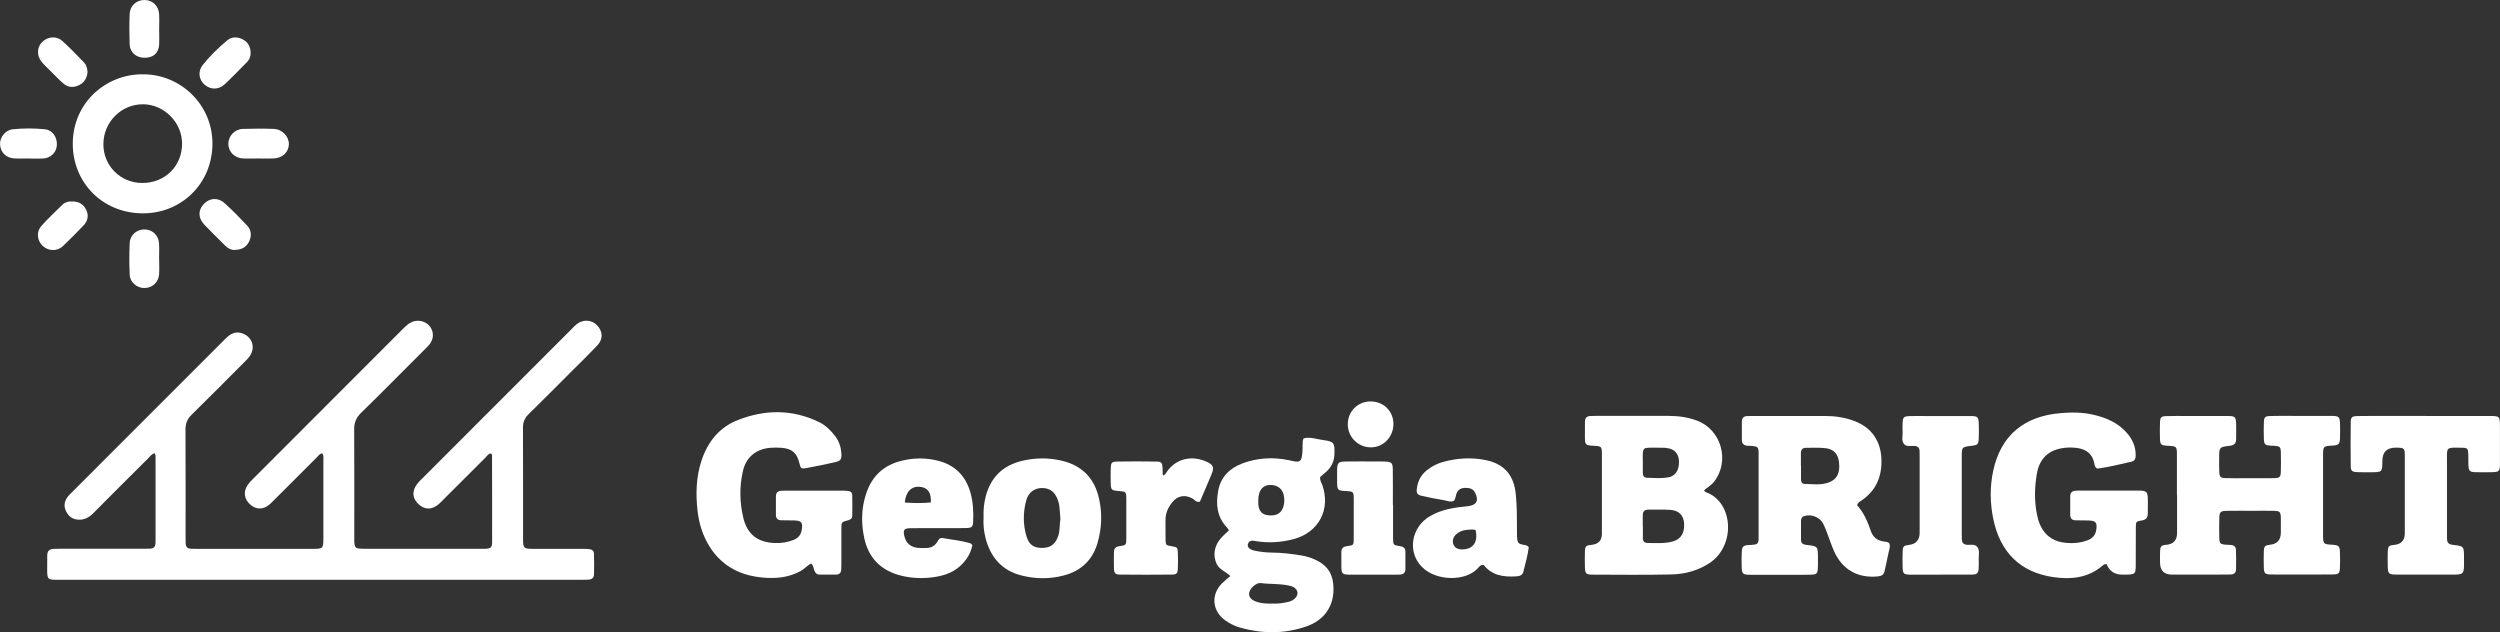
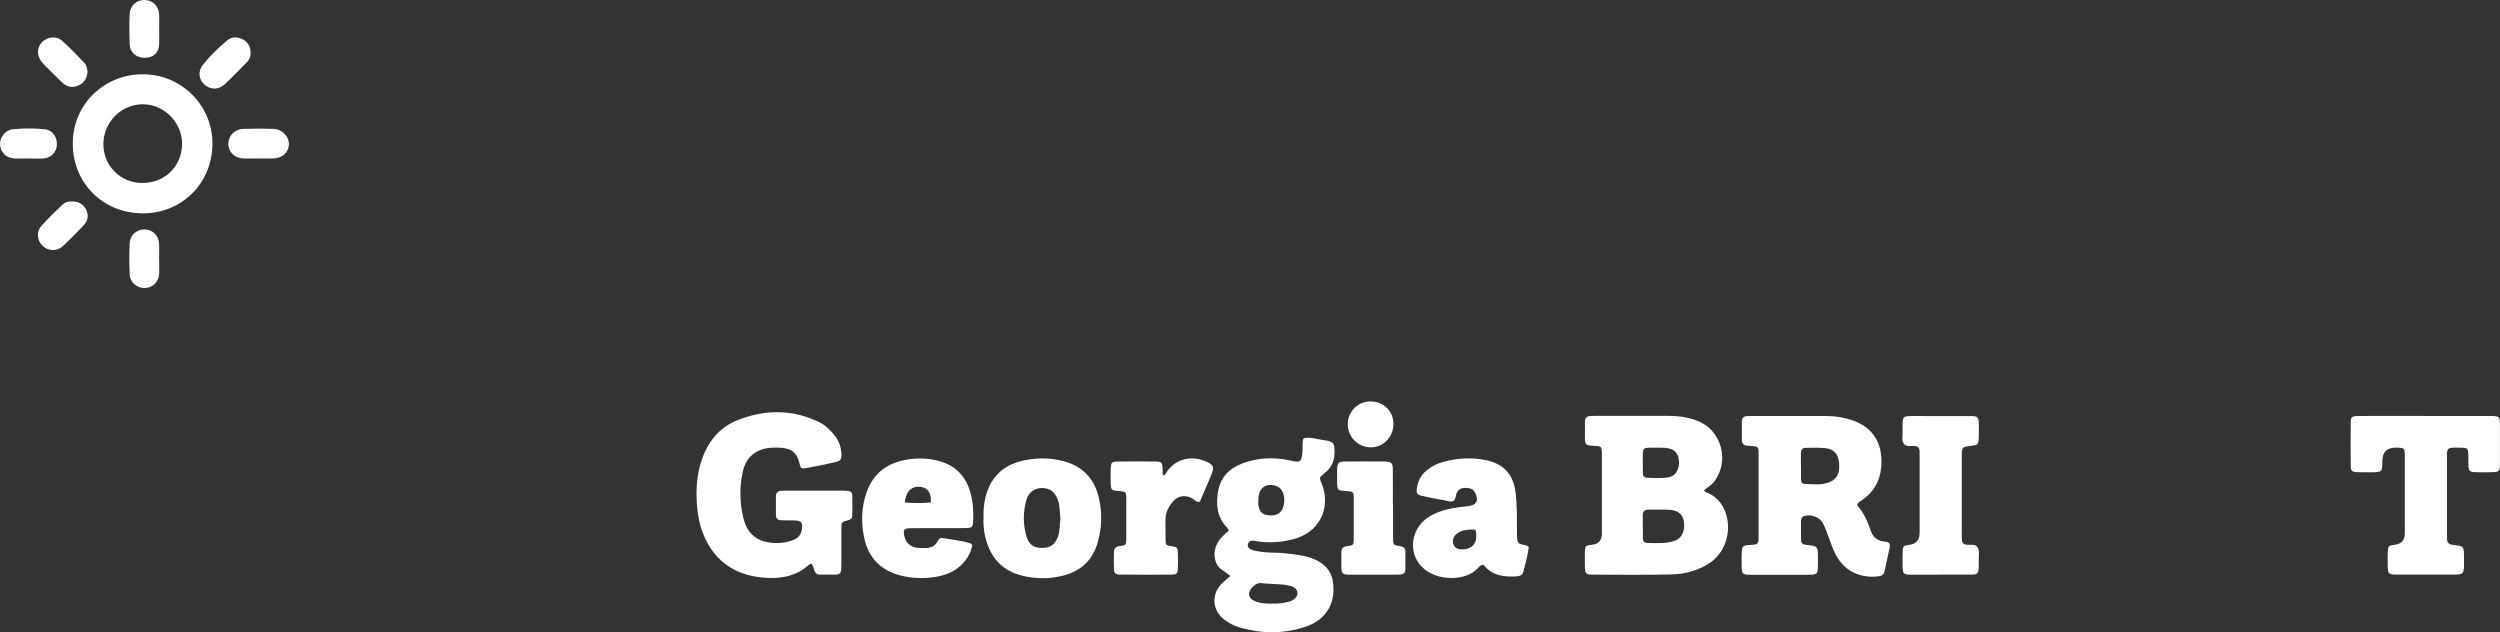
<svg xmlns="http://www.w3.org/2000/svg" id="Layer_2" viewBox="0 0 506.37 128.06">
  <rect x="0" y="0" width="506.37" height="128.06" fill="#333333" stroke="none" />
  <defs>
    <style>.cls-1{fill:#fff;}</style>
  </defs>
  <g id="Layer_1-2">
-     <path class="cls-1" d="M31.35,91.79c-.68.18-.99.7-1.39,1.09-3.71,3.69-7.41,7.38-11.1,11.1-.82.82-1.71,1.32-2.91,1.28-1.26-.04-2.07-.67-2.58-1.73-.51-1.04-.33-2.04.37-2.94.19-.25.42-.47.64-.69,10.43-10.43,20.86-20.86,31.29-31.3.95-.95,1.95-1.56,3.35-1.1,2.01.67,2.78,2.77,1.62,4.55-.31.48-.74.88-1.14,1.29-3.55,3.56-7.08,7.13-10.67,10.64-.89.87-1.27,1.79-1.26,3.04.04,7.32.02,14.65.02,21.97,0,.37.01.73.02,1.1.02.7.4,1.04,1.08,1.06.37,0,.73.02,1.1.02,7.79,0,15.59,0,23.38,0,2.32,0,2.33,0,2.33-2.39,0-5.13,0-10.25,0-15.38,0-.5.14-1.04-.23-1.58-.56.08-.84.56-1.19.91-2.86,2.84-5.7,5.69-8.55,8.54-.3.3-.58.6-.9.88-1.3,1.12-2.74,1.12-3.96.03-1.22-1.09-1.43-2.57-.51-3.94.29-.43.66-.81,1.03-1.18,10.2-10.21,20.42-20.42,30.62-30.64.89-.89,1.82-1.56,3.15-1.43,2.27.21,3.48,2.66,2.2,4.54-.32.47-.76.87-1.16,1.27-4.29,4.29-8.55,8.61-12.89,12.85-.98.96-1.38,1.96-1.37,3.32.05,7.27.02,14.54.02,21.81,0,.31-.01.63,0,.94.07,1.16.25,1.37,1.39,1.42.78.04,1.57.02,2.35.02,7.17,0,14.33,0,21.5,0,.42,0,.84.01,1.25,0,1.17-.06,1.43-.25,1.43-1.38.02-5.86,0-11.72-.02-17.57,0-.1-.07-.19-.14-.35-.6-.03-.86.5-1.2.83-2.82,2.8-5.63,5.62-8.44,8.43-.33.33-.65.68-1.01.99-1.36,1.18-2.82,1.19-4.08.02-1.27-1.17-1.4-2.62-.32-4.07.31-.42.69-.78,1.06-1.15,10.1-10.1,20.19-20.2,30.29-30.3.33-.33.65-.68,1.02-.97,1.31-1.01,3.06-.88,4.13.28,1.17,1.27,1.21,2.77-.01,4.08-1.62,1.71-3.31,3.35-4.98,5.01-2.96,2.96-5.9,5.94-8.89,8.86-.81.79-1.17,1.63-1.16,2.77.03,7.53.01,15.07.02,22.6,0,1.8.14,1.92,2,1.93,3.35.01,6.7,0,10.04,0,.47,0,.94.01,1.41.06.53.06.9.39.91.91.04,1.41.04,2.82.01,4.23-.02.69-.48,1.01-1.14,1.04-.47.02-.94.03-1.41.03-35.26,0-70.52,0-105.77,0h-.16c-2.25,0-2.28-.03-2.28-2.28,0-.89.01-1.78.01-2.67,0-.82.4-1.27,1.23-1.31.47-.02.94-.03,1.41-.03,5.6,0,11.2,0,16.79,0,.47,0,.94,0,1.41-.02.69-.02,1.06-.37,1.08-1.07,0-.21.02-.42.02-.63,0-5.55,0-11.09,0-16.64,0-.31.04-.63-.2-1.02" />
    <path class="cls-1" d="M28.77,37.06c4.62.03,8.09-3.37,8.11-7.94.02-4.27-3.57-7.94-7.84-8-4.43-.06-8.08,3.57-8.1,8.05-.02,4.39,3.44,7.87,7.83,7.89M28.97,15.05c7.54-.03,14.1,6.11,14.06,14.08-.03,8.09-6.34,14.16-14.21,14.08-8.23-.08-14.08-6.38-14.08-14.08,0-8.42,6.84-14.17,14.23-14.08" />
-     <path class="cls-1" d="M440.93,100.32c0-2.72,0-5.44,0-8.16,0-1.74-.05-1.77-1.71-1.86-1.6-.09-1.7-.18-1.73-1.72-.02-.99-.03-1.99.01-2.98.05-1.1.22-1.28,1.31-1.32,1.41-.05,2.82-.02,4.23-.02,2.72,0,5.44-.01,8.16,0,1.54,0,1.69.17,1.73,1.72.02.99,0,1.99-.01,2.98,0,.8-.38,1.22-1.22,1.32-2.21.27-2.21.29-2.21,2.5,0,.94-.03,1.88.02,2.82.05.98.25,1.2,1.23,1.24,1.41.05,2.82.02,4.24.02,1.83,0,3.66.02,5.49-.01,1.32-.02,1.48-.18,1.51-1.43.03-1.25.03-2.51,0-3.76-.03-1.17-.18-1.29-1.41-1.37-.21-.01-.42,0-.63-.02-1.18-.09-1.36-.25-1.4-1.41-.03-1.1-.04-2.2,0-3.29.04-1.09.22-1.27,1.32-1.31,1.51-.05,3.03-.02,4.55-.02,2.61,0,5.23-.01,7.84,0,1.53.01,1.68.18,1.72,1.73.02.94.03,1.89-.01,2.82-.05,1.15-.27,1.35-1.39,1.46-.1,0-.21,0-.31.01-1.65.11-1.72.17-1.73,1.88-.01,4.18,0,8.37,0,12.55,0,1.26,0,2.51,0,3.77.02,1.71.07,1.76,1.73,1.87.1,0,.21,0,.31.01,1.07.1,1.32.29,1.37,1.31.06,1.15.06,2.3,0,3.45-.05,1.03-.28,1.24-1.38,1.25-2.41.03-4.81.02-7.22.02-1.78,0-3.56.02-5.33-.01-1.27-.03-1.44-.21-1.48-1.48-.03-1.04-.03-2.09,0-3.14.04-1.11.22-1.29,1.25-1.4q2.2-.23,2.2-2.48c0-1,.02-1.99,0-2.98-.04-1.2-.2-1.38-1.36-1.41-1.36-.04-2.72-.01-4.08-.01-1.83,0-3.66-.02-5.49.01-1.33.02-1.51.22-1.54,1.58-.03,1.26-.03,2.51,0,3.77.03,1.3.17,1.43,1.44,1.51.31.02.63.02.94.05.61.05.98.4,1,1,.04,1.31.04,2.61.02,3.92,0,.69-.4,1.05-1.09,1.06-.84,0-1.67.02-2.51.02-3.14,0-6.27,0-9.41,0q-2.39,0-2.39-2.47c0-.73-.02-1.46.01-2.2.05-1.09.23-1.26,1.28-1.36q2.15-.21,2.16-2.37c0-2.56,0-5.13,0-7.69" />
    <path class="cls-1" d="M332.75,93.63c0,.73-.01,1.47,0,2.2.01.53.25.92.83.94,1.41.04,2.83.16,4.23-.06,1.48-.23,2.27-1.39,2.27-3.11,0-1.54-.74-2.54-2.2-2.81-.71-.13-1.46-.11-2.19-.11-3.21,0-2.96-.3-2.94,2.95M332.74,106.58h.02c0,.83-.01,1.67,0,2.5.01.55.32.88.88.89,1.77.03,3.55.17,5.28-.33,1.58-.46,2.33-1.75,2.19-3.68-.12-1.57-1.03-2.55-2.72-2.68-1.5-.11-3.02-.05-4.53-.06-.79,0-1.13.41-1.12,1.17,0,.73,0,1.46,0,2.19M345.14,99.37c.24.21.31.3.4.33,5.55,1.95,6.14,10.88.61,14.42-2.32,1.49-4.9,2.17-7.58,2.23-5.33.12-10.66.06-15.99.04-1.35,0-1.53-.21-1.56-1.56-.03-1.04-.03-2.09,0-3.14.04-1.07.23-1.23,1.32-1.33q2.11-.19,2.12-2.24c0-5.33,0-10.66,0-15.99,0-1.72-.04-1.75-1.73-1.84-1.58-.09-1.69-.19-1.71-1.74-.01-1.05,0-2.09.01-3.14,0-.78.4-1.15,1.16-1.15.31,0,.63-.02.94-.02,4.96,0,9.93,0,14.89,0,1.95,0,3.86.27,5.69.95,4.94,1.83,6.72,8.16,3.5,12.35-.55.71-1.33,1.14-2.07,1.8" />
    <path class="cls-1" d="M364.79,94.3h0c0,.94,0,1.88,0,2.82,0,.46.18.87.69.89,1.66.04,3.35.31,4.96-.3,1.66-.62,2.3-1.95,2.05-4.09-.2-1.7-1.07-2.67-2.8-2.85-1.29-.14-2.61-.06-3.91-.07-.73,0-1.01.42-1.01,1.1,0,.84,0,1.67,0,2.51M376.16,102.35c1.36,1.49,2.13,3.31,2.77,5.2.43,1.26,1.33,1.97,2.65,2.13.36.05.73.06,1.07.32.3.66,0,1.31-.13,1.96-.24,1.23-.54,2.45-.79,3.68-.15.73-.57,1.02-1.3,1.1-4.08.45-7.31-1.36-8.96-5.13-.55-1.24-.95-2.55-1.45-3.81-.25-.63-.49-1.27-.82-1.86-.7-1.26-2.48-1.88-3.82-1.39-.48.18-.59.56-.59,1,0,1.26,0,2.51,0,3.77,0,.72.4.98,1.08,1.05,2.35.26,2.35.27,2.35,2.68,0,.68.02,1.36-.02,2.04-.06,1.07-.23,1.27-1.33,1.31-1.31.05-2.61.02-3.92.02-2.77,0-5.54.01-8.32,0-1.71,0-1.84-.15-1.86-1.91-.01-.89-.03-1.78.02-2.67.06-1.15.28-1.35,1.4-1.45.21-.02.42,0,.63-.02,1.18-.09,1.38-.23,1.38-1.41.02-5.76.02-11.51,0-17.26,0-1.15-.2-1.28-1.42-1.38-.26-.02-.52-.02-.78-.03-.74-.03-1.18-.41-1.19-1.17-.02-1.26-.02-2.51,0-3.77.01-.68.38-1.06,1.08-1.07.31,0,.63-.02.94-.02h14.91c2.01,0,3.96.3,5.84,1.01,3.5,1.31,5.39,4.06,5.5,7.8.11,3.57-1.15,6.43-4.2,8.41-.26.17-.54.33-.74.87" />
-     <path class="cls-1" d="M426.66,114.26c-.41-.02-.61.15-.81.32-2.91,2.49-6.37,2.83-9.92,2.32-6.68-.96-10.79-5-12.19-11.76-.67-3.27-.72-6.56-.01-9.82,1.56-7.25,6.37-11,13.51-11.63,2.23-.2,4.5-.21,6.72.3,2.65.61,5.07,1.63,6.9,3.77,1.1,1.28,1.72,2.73,1.72,4.43,0,.62-.14,1.16-.84,1.32-2.34.52-4.66,1.12-6.92,1.41-.58-.32-.56-.78-.64-1.17-.39-1.84-1.63-2.74-3.39-3-1.04-.15-2.09-.15-3.13.03-2.88.49-4.6,2.23-5.1,5.2-.46,2.7-.53,5.41,0,8.11.28,1.46.76,2.83,1.78,3.96,1.55,1.71,3.59,2.01,5.74,1.94.94-.03,1.87-.23,2.76-.56.95-.35,1.58-1,1.74-2.03.25-1.59-.06-1.95-1.69-1.98-.84-.01-1.67,0-2.51-.03-.69-.02-1.06-.39-1.06-1.09,0-1.26,0-2.51,0-3.77,0-.79.44-1.12,1.19-1.14.21,0,.42-.02.63-.02,3.98,0,7.95,0,11.93,0,1.78,0,1.96.2,1.98,1.99.01.89,0,1.78-.02,2.67-.01.77-.3,1.24-1.17,1.38-1.23.19-1.25.26-1.25,1.5-.02,2.56,0,5.13-.02,7.69-.01,1.62-.16,1.75-1.82,1.79-.31,0-.63,0-.94,0q-2.3,0-3.14-2.14" />
    <path class="cls-1" d="M164.3,114.12c-.83.46-1.41,1.15-2.2,1.58-2.25,1.21-4.66,1.5-7.15,1.32-4.64-.32-8.49-2.11-11.1-6.11-1.48-2.28-2.27-4.84-2.57-7.51-.38-3.4-.28-6.79.8-10.08,1.26-3.84,3.62-6.78,7.39-8.25,5.48-2.14,11.01-2.21,16.42.42,1.35.65,2.39,1.69,3.28,2.86.74.98,1.14,2.11,1.24,3.34.11,1.37-.09,1.67-1.41,1.96-1.89.42-3.78.81-5.68,1.16-1.04.19-1.15.07-1.39-.94-.5-2.13-1.49-3-3.66-3.17-.78-.06-1.57-.06-2.35.01-2.84.28-4.79,1.91-5.43,4.66-.74,3.15-.68,6.35.06,9.48.8,3.39,2.9,5,6.38,5.14,1.32.05,2.61-.15,3.84-.64.89-.36,1.44-.99,1.61-1.96.27-1.58-.02-1.95-1.65-1.98-.84-.01-1.67,0-2.51-.03-.69-.02-1.06-.39-1.06-1.08,0-1.26,0-2.51,0-3.76,0-.79.44-1.12,1.18-1.14.31,0,.63-.02.94-.02,3.76,0,7.53,0,11.29,0,.42,0,.84.02,1.25.07.47.06.8.33.8.81.03,1.41.03,2.82,0,4.23,0,.56-.39.77-.9.91-1.27.33-1.29.35-1.3,1.65-.02,2.35,0,4.7,0,7.06,0,.42,0,.84-.03,1.26-.03.61-.35.99-.97,1.01-1.15.02-2.3.02-3.45,0-.53,0-.84-.33-1.02-.82-.16-.43-.16-.93-.65-1.42" />
    <path class="cls-1" d="M254.86,101.35c0,.26-.02.52,0,.78.13,1.45.78,2.13,2.11,2.25,1.58.14,2.54-.41,2.96-1.71.26-.81.27-1.65.07-2.47-.27-1.11-1.07-1.79-2.2-1.94-1.85-.24-2.95.9-2.94,3.09M257.72,122.25c1.02.06,2.1-.07,3.17-.33.46-.11.9-.27,1.26-.58.98-.82.85-1.94-.3-2.5-.23-.11-.49-.17-.74-.22-1.89-.44-3.83-.26-5.74-.52-.92-.13-2.22,1.08-2.35,1.96-.14.89.42,1.5,1.68,1.89.96.29,1.94.33,3.01.3M264.08,88.78c1.32-.33,2.58.17,3.84.34,2.32.31,2.45.55,2.36,2.93-.05,1.33-.54,2.44-1.49,3.35-.45.43-.94.82-1.38,1.2-.13.68.26,1.16.44,1.69,1.69,4.91-.74,9.52-5.77,10.89-2.51.68-5.04.84-7.62.44-.65-.1-1.42-.34-1.7.59-.18.62.35,1.12,1.41,1.34,1.18.24,2.37.37,3.58.38,1.99.01,3.96.27,5.92.59.88.15,1.74.41,2.55.76,3.02,1.32,3.87,3.4,3.88,6.06,0,3.59-1.98,6.29-5.39,7.5-4.49,1.59-9.03,1.55-13.58.27-1.06-.3-2.04-.81-2.95-1.45-2.63-1.86-2.96-5.17-.71-7.46.51-.52,1.09-.96,1.73-1.53-.93-.92-2.3-1.3-2.83-2.59-.51-1.23-.5-2.44.02-3.66.53-1.23,1.53-2.09,2.52-2.97-.16-.26-.24-.45-.38-.6-2.07-2.14-2.28-4.77-1.78-7.48.51-2.74,2.29-4.52,4.87-5.5,3.07-1.16,6.21-1.31,9.41-.67.2.04.41.09.61.14,1.69.38,1.97.19,2.15-1.6.05-.52.03-1.05.05-1.57.01-.46-.05-.94.23-1.42" />
    <path class="cls-1" d="M491.33,84.26c4.34,0,8.68,0,13.02,0,1.93,0,2,.08,2.01,2.06,0,2.56.02,5.12,0,7.68-.01,1.45-.18,1.61-1.64,1.64-1.1.03-2.2.03-3.29,0-1.23-.04-1.41-.24-1.46-1.51-.03-.73.01-1.47-.02-2.2-.05-1.04-.19-1.22-1.18-1.24-3.55-.07-3.13-.17-3.14,2.93-.01,4.76,0,9.51,0,14.27,0,.42,0,.84.01,1.26,0,.75.35,1.11,1.13,1.2,2.31.26,2.3.28,2.31,2.62,0,.57.01,1.15,0,1.72-.06,1.44-.26,1.63-1.65,1.69-.1,0-.21,0-.31,0-3.87,0-7.74,0-11.61,0-1.74,0-1.86-.14-1.88-1.88-.01-.94-.03-1.88.01-2.82.05-1.07.23-1.22,1.32-1.32q2.13-.2,2.13-2.38c0-5.18,0-10.35,0-15.53,0-1.7-.08-1.76-1.77-1.78q-2.77-.04-2.78,2.7v.16c-.02,2.04-.08,2.11-2.13,2.12-.99,0-1.99.03-2.98-.02-1.01-.05-1.27-.25-1.29-1.19-.04-2.98-.04-5.96,0-8.94.01-1.02.26-1.21,1.39-1.23,1.98-.04,3.97-.02,5.96-.02h7.84" />
    <path class="cls-1" d="M298.87,107.33c-.72-.16-1.34-.04-1.96.02-.68.07-1.31.34-1.85.77-.68.53-.95,1.39-.7,2.08.27.75.87,1.1,1.88,1.08,2.18-.05,3.19-1.52,2.63-3.95M309.65,110.82c-.19,1.65-.7,3.3-1.09,4.97-.17.74-.77.91-1.45.95-2.56.17-4.92-.18-6.59-2.31-.65-.07-.93.38-1.23.71-2.37,2.59-8.36,2.68-11.32-.35-2.95-3.02-2.13-7.98,1.63-10.22,2.37-1.4,5-1.78,7.66-2.04,1.77-.17,2.33-1.09,1.55-2.68-.4-.82-1.09-1.04-1.94-1.03-.86,0-1.52.26-1.86,1.14-.18.48-.14,1.04-.53,1.47-.67.34-1.33,0-1.97-.11-1.49-.24-2.98-.54-4.46-.87-1.02-.23-1.2-.53-1.06-1.55.19-1.46.82-2.69,1.98-3.62.95-.76,2-1.34,3.17-1.67,2.91-.83,5.86-1.02,8.83-.41,3.75.77,5.7,3.1,6.06,6.97.23,2.4.23,4.8.23,7.2,0,.47-.01.94.02,1.41.08,1.22.23,1.38,1.46,1.6.26.05.53.04.91.44" />
    <path class="cls-1" d="M214.79,105.2c-.07-.9-.12-1.84-.23-2.77-.05-.41-.17-.82-.32-1.21-.6-1.65-1.66-2.4-3.28-2.37-1.45.03-2.66.91-3.08,2.44-.68,2.46-.69,4.96.05,7.4.5,1.65,1.47,2.29,3.12,2.29,1.71,0,2.68-.72,3.27-2.36.4-1.11.26-2.27.46-3.44M199.22,104.76c-.06-1.45.08-2.85.44-4.23,1.03-3.91,3.51-6.3,7.45-7.21,2.59-.6,5.18-.63,7.76-.05,4.25.95,6.85,3.56,7.77,7.85.64,2.98.51,5.92-.33,8.83-1.02,3.53-3.38,5.71-6.89,6.62-2.83.74-5.69.71-8.53-.01-4-1.02-6.29-3.72-7.28-7.62-.35-1.37-.47-2.78-.39-4.17" />
    <path class="cls-1" d="M183.25,101.78c1.84.13,3.57.17,5.29-.01.12-2.01-.65-3.04-2.24-3.17-1.69-.14-2.83.97-3.04,3.18M196.95,110.41c-.31,1.65-1.18,3.06-2.49,4.25-1.67,1.51-3.74,2.07-5.89,2.31-2.03.23-4.07.12-6.07-.38-4.05-1.01-6.58-3.55-7.45-7.61-.64-3-.6-6.03.38-8.98,1.17-3.56,3.56-5.81,7.24-6.69,2.44-.59,4.86-.61,7.29,0,3.38.85,5.56,2.96,6.55,6.3.59,1.98.69,4.01.6,6.06-.05,1.04-.26,1.24-1.36,1.28-1.51.05-3.03.02-4.55.02-2.3,0-4.6-.02-6.9.02-1.15.02-1.39.37-1.16,1.46.33,1.53,1.23,2.36,2.8,2.52.52.05,1.04.03,1.57.03,1.01,0,1.83-.37,2.35-1.28.24-.42.48-.85,1.07-.74,1.9.35,3.83.5,5.68,1.09.09.03.14.14.36.36" />
    <path class="cls-1" d="M392.99,116.4c-1.99,0-3.98.02-5.96,0-1.47-.02-1.63-.18-1.66-1.62-.02-1.05-.03-2.09.01-3.14.04-.98.24-1.15,1.23-1.26q2.2-.24,2.21-2.47v-15.23c0-.42-.01-.84-.01-1.26,0-.69-.33-1.05-1.04-1.1-.71-.06-1.57.24-2.1-.37-.59-.68-.25-1.61-.3-2.43-.03-.62-.03-1.26,0-1.88.06-1.15.23-1.32,1.43-1.36.99-.04,1.99-.01,2.98-.01,3.09,0,6.17-.01,9.26,0,1.58,0,1.72.16,1.76,1.69.02.99.04,1.99-.02,2.98-.06,1.05-.28,1.23-1.34,1.35-2.08.23-2.09.23-2.09,2.32,0,5.18,0,10.36,0,15.54,0,.37.01.73.02,1.1.02.69.35,1.04,1.05,1.1.71.07,1.55-.23,2.07.43.52.66.3,1.51.3,2.28.02,3.72.2,3.31-3.26,3.33-1.52.01-3.03,0-4.55,0h0Z" />
    <path class="cls-1" d="M235.64,96.32c.49-.23.66-.76.98-1.15,1.98-2.43,4.99-2.91,7.8-1.64,1.34.61,1.54,1.14,1,2.47-.79,1.92-1.62,3.82-2.39,5.62-.79.16-1.02-.37-1.4-.59-1.54-.91-3.09-.68-4.2.71-.83,1.04-1.38,2.21-1.36,3.59.02,1.31-.02,2.61.01,3.92.03,1.18.06,1.19,1.21,1.38,1.15.19,1.24.24,1.28,1.35.04,1.04.04,2.09,0,3.14-.04,1.01-.23,1.25-1.2,1.26-3.5.04-7,.04-10.5,0-.98,0-1.2-.26-1.24-1.22-.05-1.09-.01-2.19,0-3.29,0-.72.28-1.13,1.08-1.24,1.38-.19,1.41-.23,1.42-1.5.02-2.72.02-5.43,0-8.15-.01-1.37-.1-1.42-1.56-1.53-1.47-.12-1.57-.21-1.6-1.69-.02-.99-.03-1.99.01-2.98.04-1.02.22-1.27,1.18-1.29,2.71-.05,5.43-.05,8.15,0,.94.02,1.1.28,1.17,1.3.02.26,0,.52.01.78.02.25-.07.52.18.76" />
    <path class="cls-1" d="M282.16,102.2c0,2.25-.01,4.49,0,6.74.01,1.44.03,1.47,1.41,1.68.68.1,1.08.38,1.09,1.07.02,1.2.02,2.4,0,3.6,0,.79-.49,1.09-1.23,1.1-1.04,0-2.09.01-3.14.01-2.3,0-4.6.02-6.9,0-1.53-.02-1.68-.18-1.7-1.74-.01-.94,0-1.88,0-2.82,0-.75.33-1.11,1.11-1.21,1.37-.18,1.39-.22,1.4-1.5.02-2.72.02-5.44,0-8.15-.01-1.38-.11-1.45-1.55-1.52-1.73-.09-1.8-.16-1.82-1.95-.01-.78-.02-1.57,0-2.35.05-1.42.25-1.66,1.65-1.68,2.09-.04,4.18-.01,6.27-.01.63,0,1.25-.02,1.88.02,1.21.07,1.46.29,1.48,1.53.04,2.4.01,4.81.01,7.21h0Z" />
    <path class="cls-1" d="M282.23,85.92c0,2.57-2.03,4.68-4.51,4.69-2.62.02-4.71-2.04-4.73-4.65-.02-2.63,2.07-4.7,4.69-4.65,2.63.05,4.56,2,4.56,4.61" />
    <path class="cls-1" d="M52.4,32.1c-1.04,0-2.09.03-3.13,0-1.72-.06-3.02-1.34-3.02-2.94,0-1.61,1.25-2.99,2.95-3.05,2.08-.07,4.17-.08,6.25,0,1.73.06,3.12,1.57,3.06,3.15-.06,1.61-1.33,2.78-3.14,2.84-.99.03-1.98,0-2.97,0" />
    <path class="cls-1" d="M50.76,10.7c.03.72-.21,1.34-.71,1.85-1.5,1.52-2.98,3.06-4.54,4.52-1.24,1.16-2.89,1.13-4.1.06-1.13-1.01-1.38-2.67-.36-3.95,1.45-1.84,3.15-3.47,4.94-4.98.94-.8,2.13-.79,3.24-.19,1.06.58,1.52,1.52,1.53,2.7" />
-     <path class="cls-1" d="M47.48,50.62c-.62.04-1.3-.29-1.88-.88-1.4-1.41-2.84-2.78-4.2-4.22-1.3-1.37-1.31-2.93-.13-4.19,1.16-1.24,2.86-1.4,4.21-.19,1.59,1.43,3.09,2.97,4.56,4.53.87.92.97,2.08.43,3.22-.54,1.14-1.49,1.71-2.98,1.73" />
    <path class="cls-1" d="M32.24,52.53c0,.99.05,1.99-.01,2.98-.1,1.66-1.38,2.83-2.99,2.83-1.51,0-2.9-1.15-2.97-2.7-.1-2.14-.1-4.29,0-6.43.08-1.64,1.47-2.79,3.06-2.74,1.53.04,2.77,1.18,2.88,2.76.08,1.09.01,2.2.01,3.29h0Z" />
    <path class="cls-1" d="M32.24,6.03c0,.99.05,1.98,0,2.97-.1,1.76-1.17,2.71-2.98,2.7-1.67,0-2.95-1.09-3-2.74-.07-2.03-.08-4.07,0-6.1C26.32,1.14,27.68-.05,29.34,0c1.6.05,2.8,1.21,2.89,2.9.06,1.04.01,2.08.01,3.12" />
    <path class="cls-1" d="M17.73,14.6c-.12,1.13-.57,2.07-1.66,2.62-1.14.57-2.24.54-3.21-.29-.87-.74-1.66-1.58-2.47-2.39-.66-.66-1.36-1.3-1.96-2.02-1.02-1.23-.95-2.94.08-3.98,1.14-1.14,2.91-1.33,4.11-.25,1.55,1.38,2.98,2.91,4.43,4.4.49.5.61,1.19.68,1.9" />
    <path class="cls-1" d="M14.53,40.8c1.42-.02,2.37.56,2.92,1.68.57,1.16.35,2.26-.53,3.18-1.37,1.43-2.76,2.85-4.2,4.21-1.17,1.1-2.98,1-4.1-.09-1.1-1.07-1.3-2.81-.27-3.98,1.35-1.52,2.83-2.91,4.29-4.33.55-.53,1.26-.71,1.88-.66" />
-     <path class="cls-1" d="M5.66,32.1c-.89,0-1.78.03-2.66,0-1.73-.08-2.87-1.17-2.99-2.81-.11-1.39,1.05-2.95,2.55-3.1,2.18-.23,4.39-.23,6.56,0,1.52.16,2.48,1.59,2.4,3.19-.07,1.45-1.21,2.63-2.73,2.72-1.04.06-2.09.01-3.13.01h0" />
+     <path class="cls-1" d="M5.66,32.1c-.89,0-1.78.03-2.66,0-1.73-.08-2.87-1.17-2.99-2.81-.11-1.39,1.05-2.95,2.55-3.1,2.18-.23,4.39-.23,6.56,0,1.52.16,2.48,1.59,2.4,3.19-.07,1.45-1.21,2.63-2.73,2.72-1.04.06-2.09.01-3.13.01" />
  </g>
</svg>